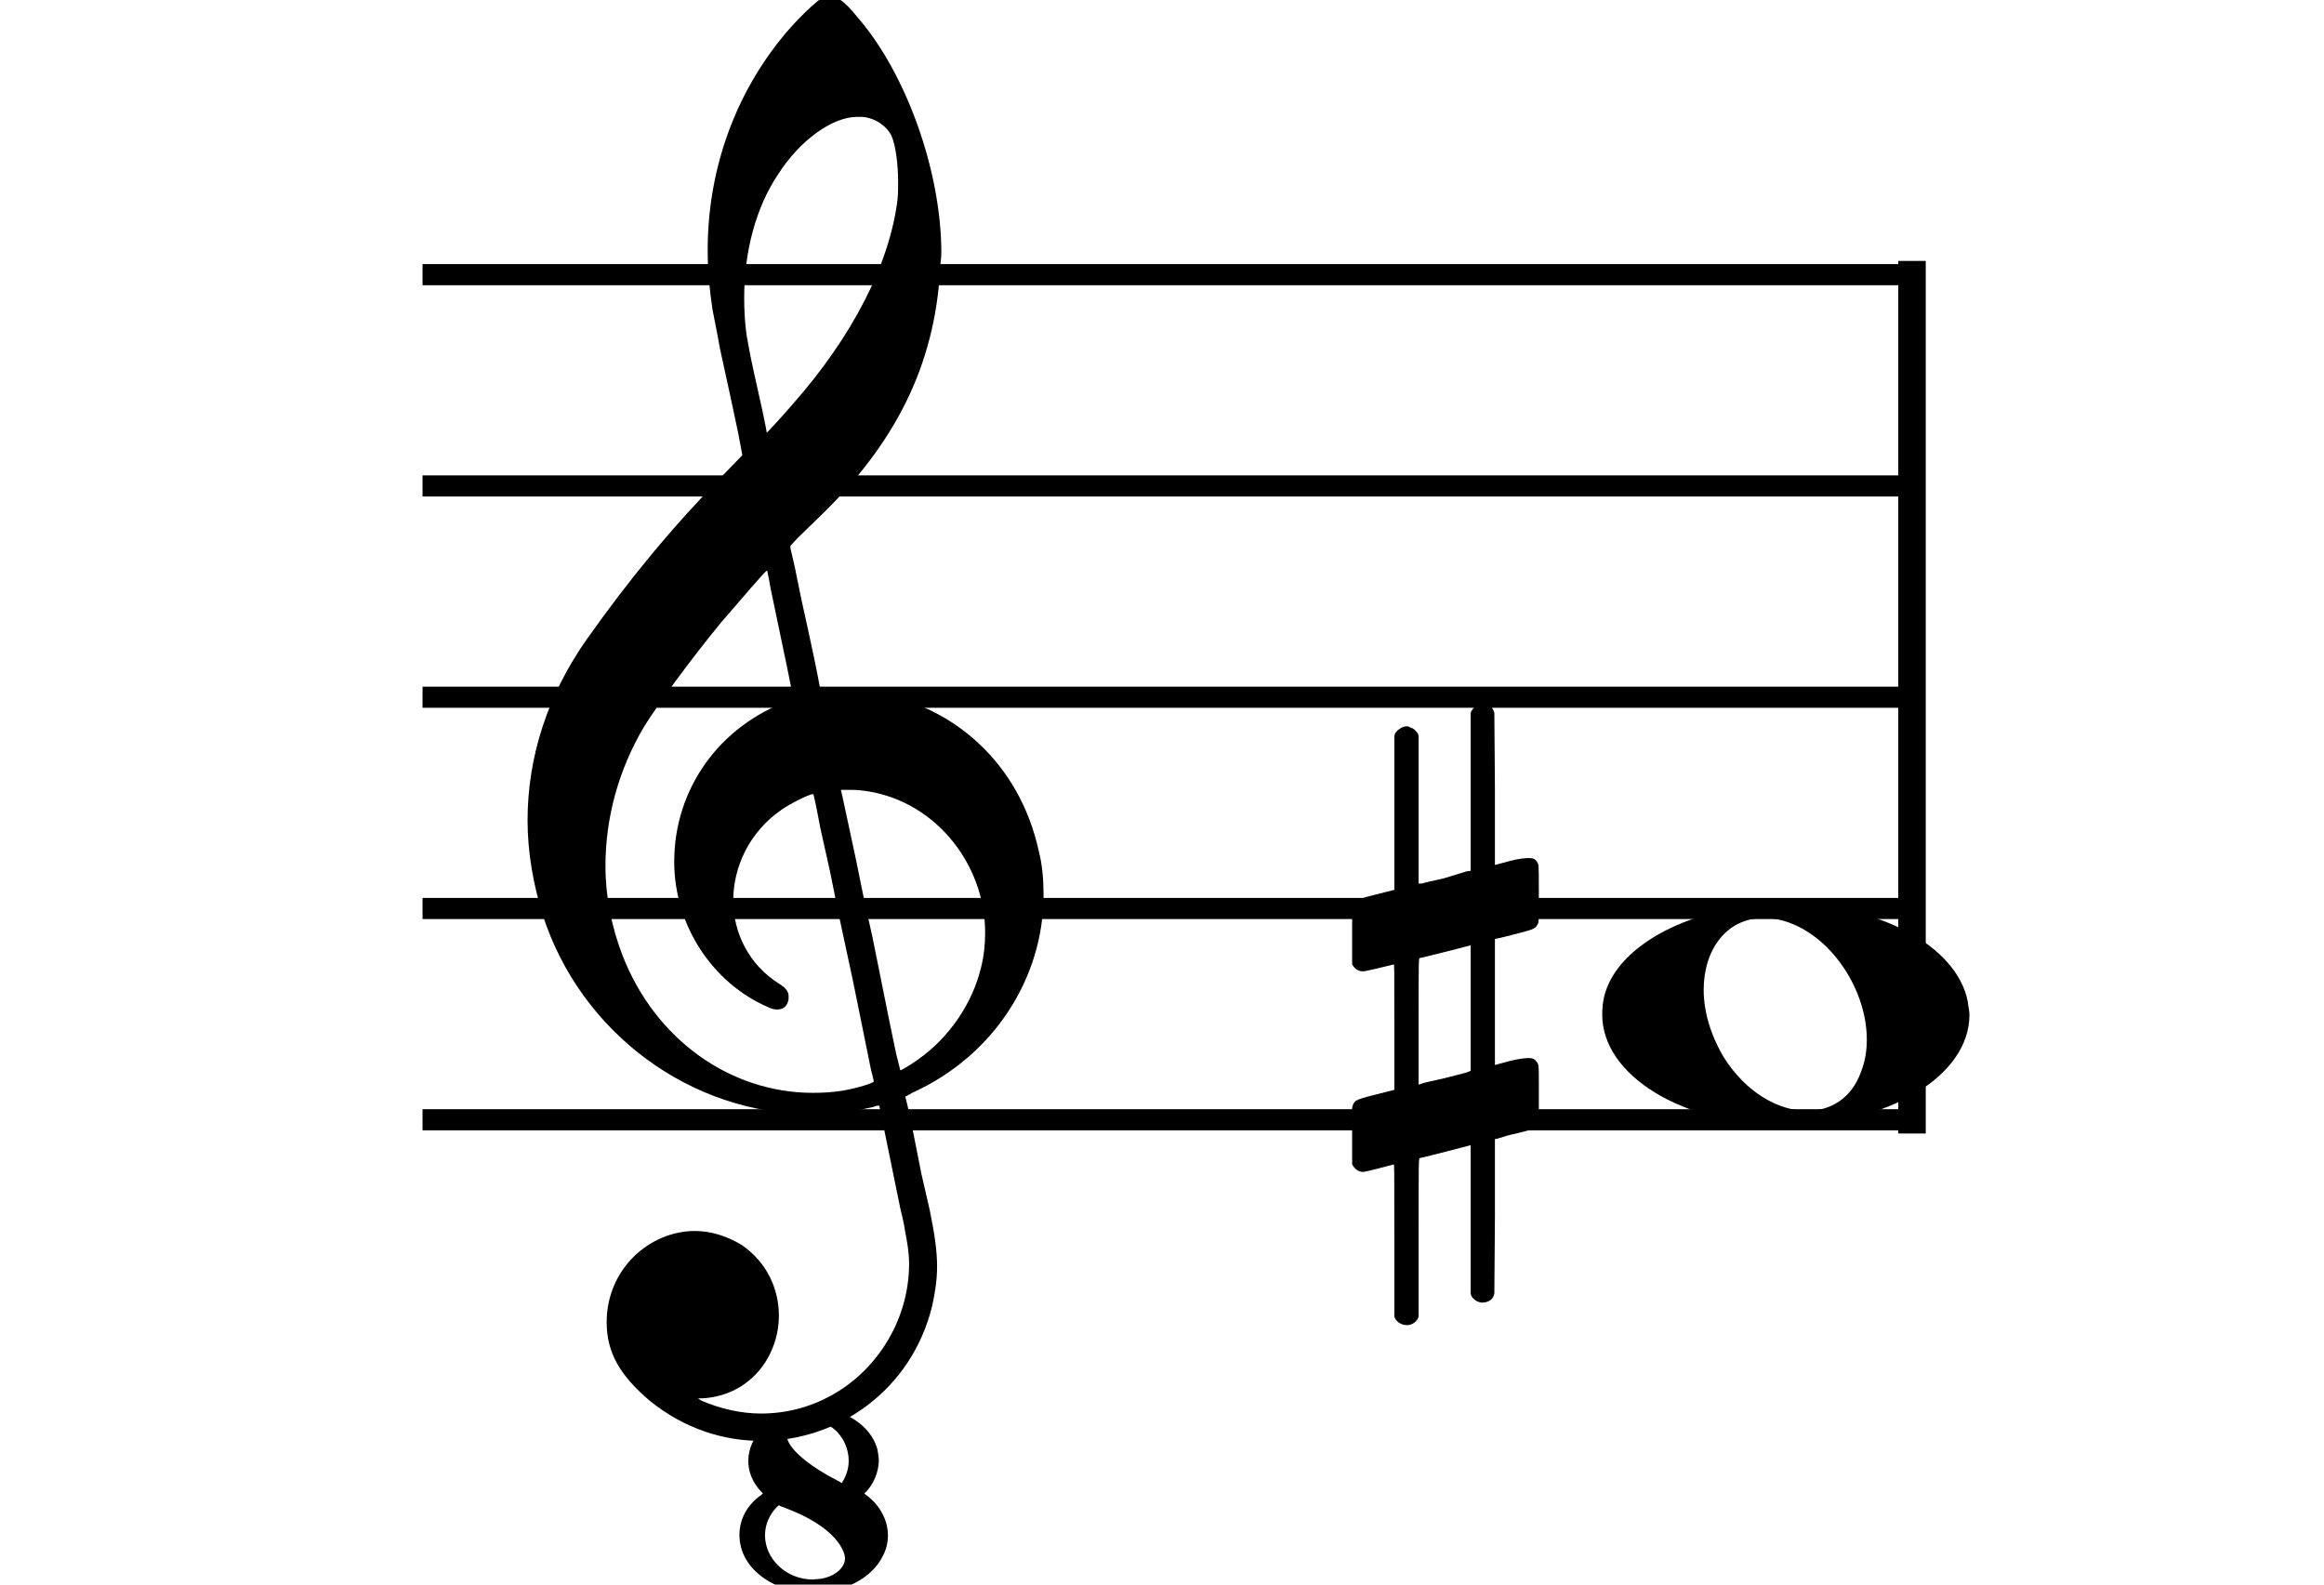
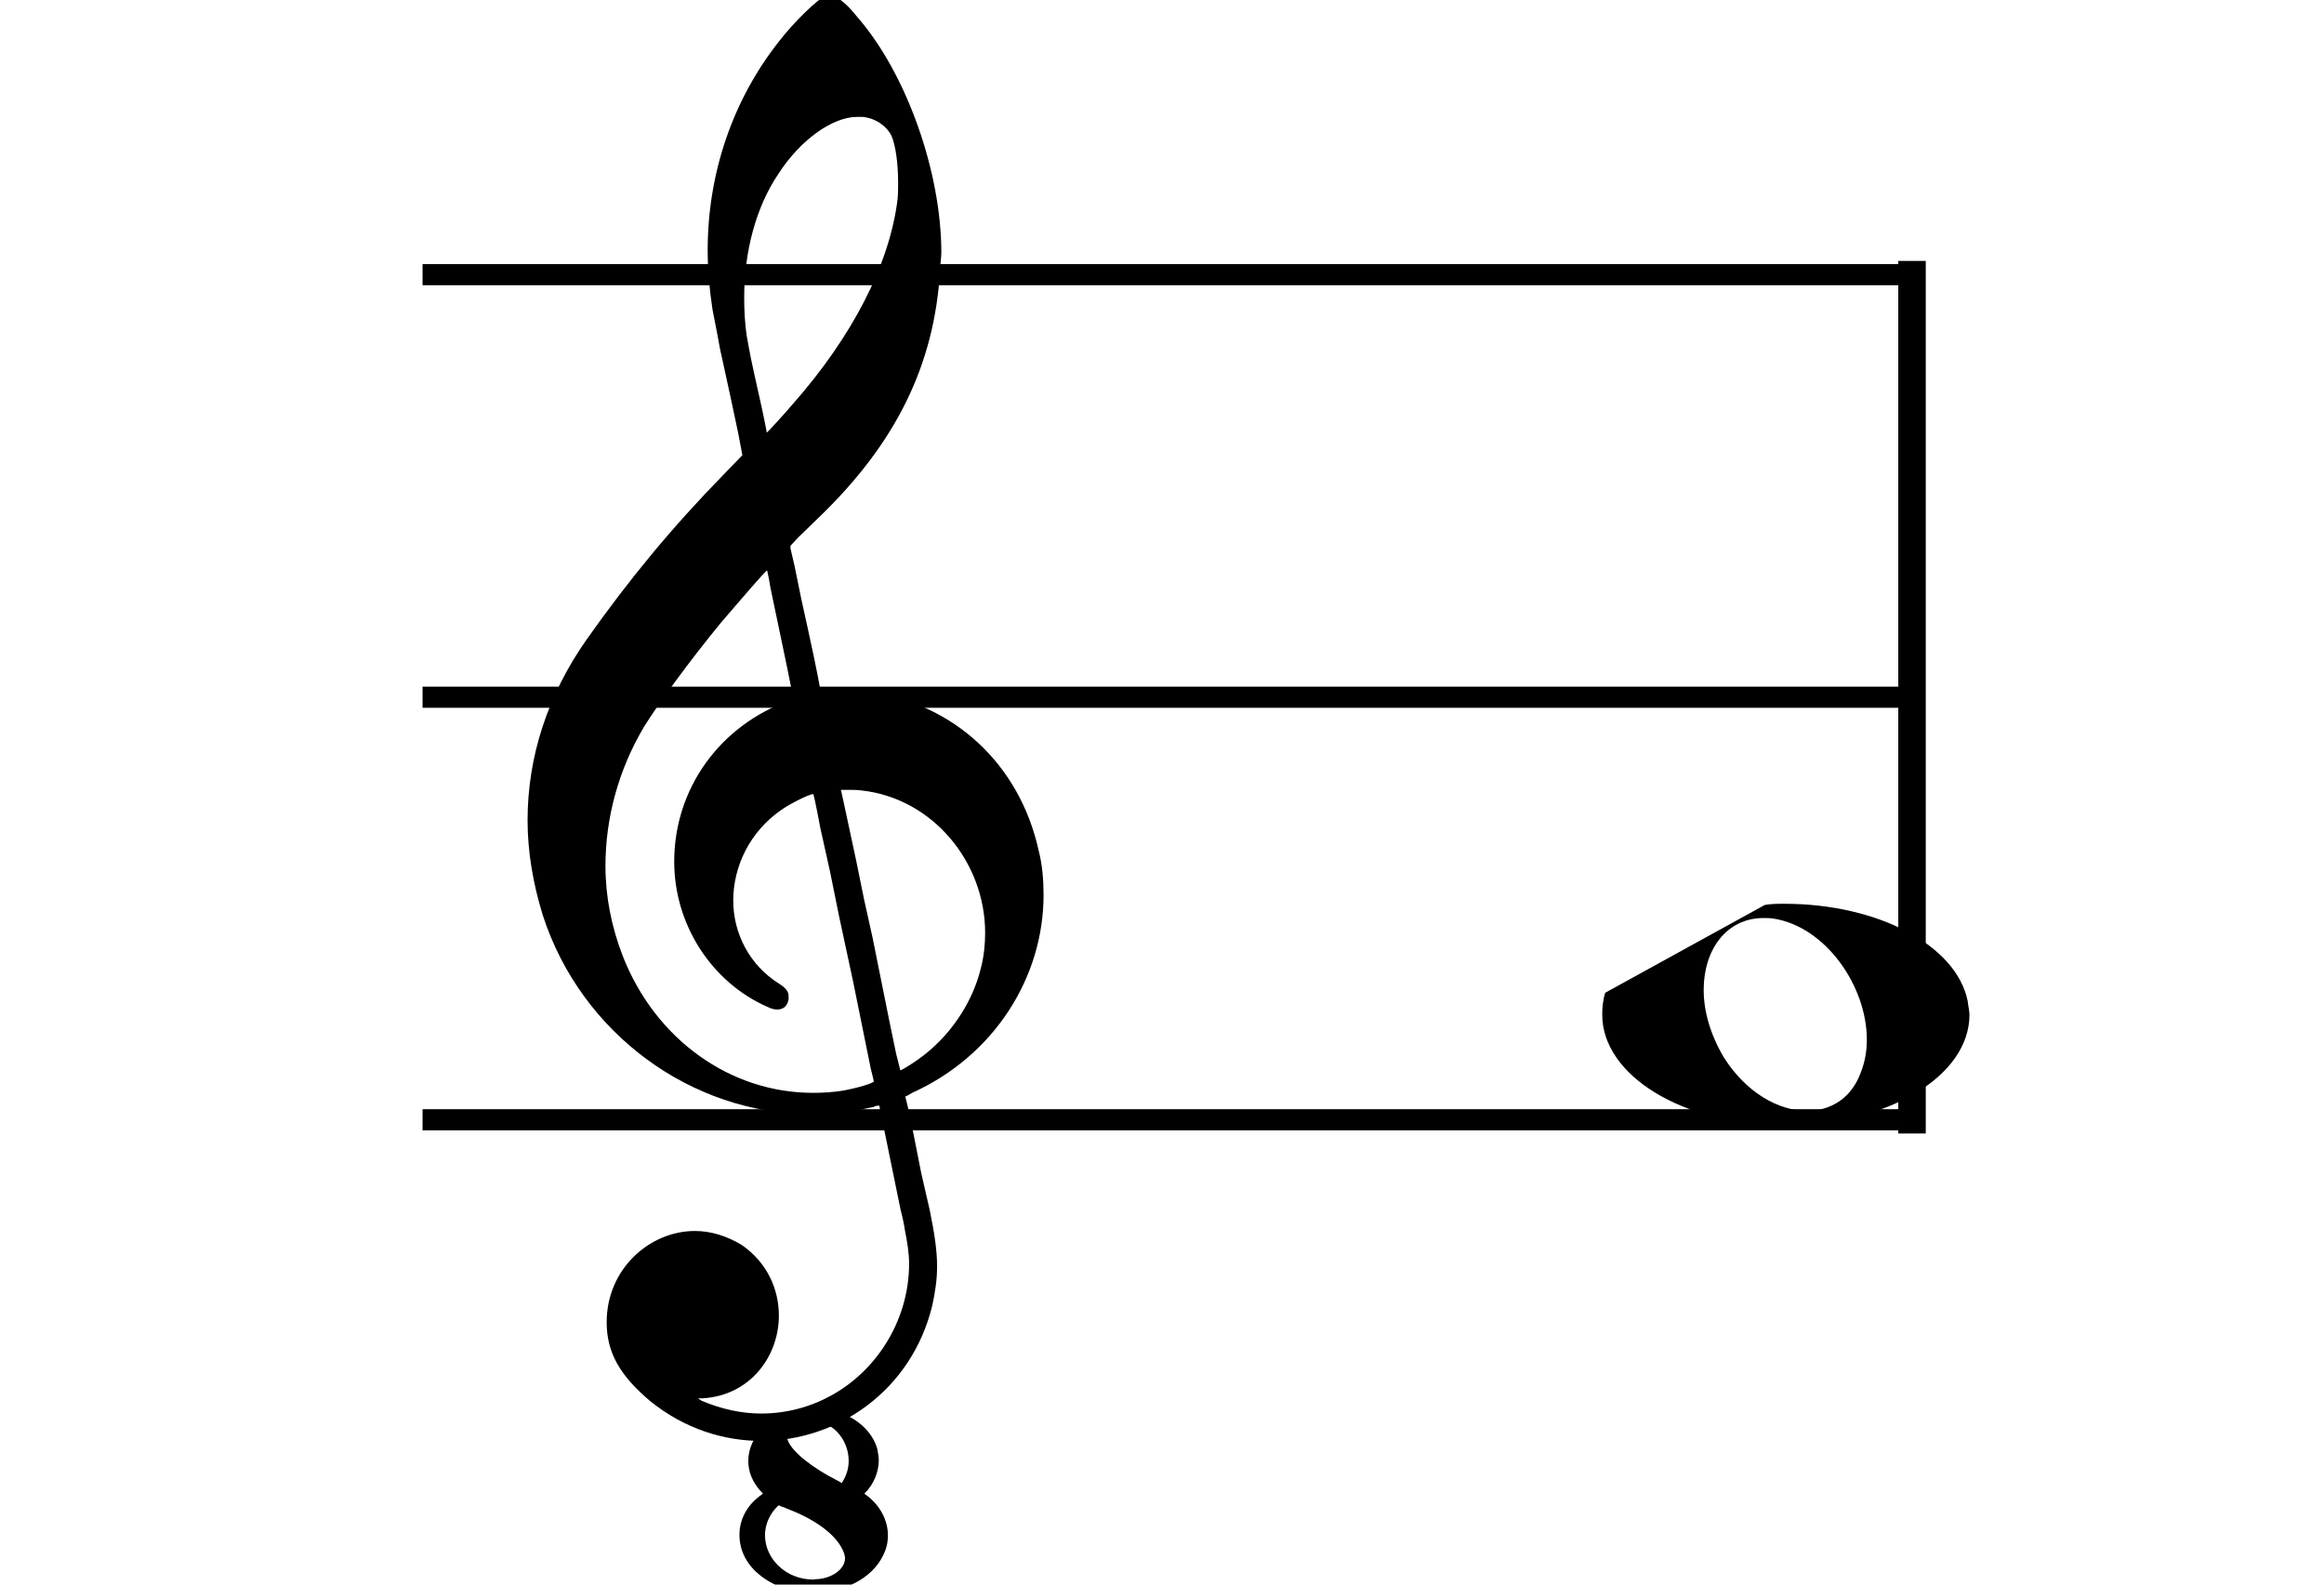
<svg xmlns="http://www.w3.org/2000/svg" id="osmdSvgPage1" width="110" height="75" viewBox="0 0 110 75">
  <path stroke-width="1" fill="none" stroke="#000000" stroke-dasharray="none" d="M20 13L90 13" />
-   <path stroke-width="1" fill="none" stroke="#000000" stroke-dasharray="none" d="M20 23L90 23" />
  <path stroke-width="1" fill="none" stroke="#000000" stroke-dasharray="none" d="M20 33L90 33" />
-   <path stroke-width="1" fill="none" stroke="#000000" stroke-dasharray="none" d="M20 43L90 43" />
  <path stroke-width="1" fill="none" stroke="#000000" stroke-dasharray="none" d="M20 53L90 53" />
  <rect stroke-width="0.3" fill="#000000" stroke="#000000" stroke-dasharray="none" x="90" y="12.5" width="1" height="41" />
  <g class="vf-clef">
    <path stroke-width="0.3" fill="#000000" stroke="none" stroke-dasharray="none" d="M25 43M39.054 -0.171C39.112 -0.2,39.17 -0.2,39.256 -0.2C39.602 -0.2,40.005 0.088,40.581 0.808C42.914 3.486,44.555 8.152,44.555 11.954C44.555 12.242,44.498 12.472,44.498 12.76C44.238 17.282,42.395 20.997,38.738 24.51L37.758 25.461L37.413 25.835L37.413 25.95L37.614 26.814L37.931 28.37L38.248 29.81C38.68 31.768,38.853 32.776,38.853 32.776C38.853 32.776,38.853 32.776,38.853 32.776C38.853 32.776,38.968 32.776,39.112 32.747C39.256 32.747,39.717 32.69,40.206 32.69C40.552 32.69,40.898 32.747,41.07 32.747C45.131 33.266,48.27 36.174,49.163 40.264C49.336 40.926,49.394 41.646,49.394 42.366C49.394 46.254,47.061 49.97,43.173 51.726C42.942 51.87,42.856 51.899,42.856 51.899L42.856 51.928C42.856 51.928,43.029 52.59,43.173 53.339L43.605 55.528L44.008 57.285C44.238 58.408,44.354 59.214,44.354 59.934C44.354 60.568,44.267 61.144,44.123 61.806C43.144 65.81,39.659 68.2,36.03 68.2C34.245 68.2,32.402 67.624,30.789 66.328C29.349 65.118,28.715 64.024,28.715 62.584C28.715 60.05,30.76 58.264,32.891 58.264C33.64 58.264,34.389 58.494,35.109 58.926C36.318 59.762,36.866 61.029,36.866 62.267C36.866 64.168,35.541 66.04,33.266 66.184L33.035 66.184L33.208 66.299C34.158 66.702,35.109 66.904,36.03 66.904C38.363 66.904,40.552 65.723,41.877 63.678C42.626 62.526,43.029 61.173,43.029 59.819C43.029 59.301,42.942 58.782,42.827 58.206C42.827 58.149,42.741 57.688,42.626 57.256C41.992 54.146,41.618 52.331,41.618 52.331C41.618 52.331,41.618 52.331,41.618 52.331C41.56 52.331,41.445 52.331,41.358 52.389C41.07 52.446,40.466 52.59,40.206 52.619C39.573 52.706,38.968 52.734,38.392 52.734C32.747 52.734,27.506 48.933,25.691 43.317C25.23 41.819,24.971 40.322,24.971 38.824C24.971 35.829,25.922 32.891,27.765 30.27C29.781 27.419,31.797 24.971,34.274 22.437L35.138 21.544L34.936 20.478L34.562 18.722L34.072 16.475C33.928 15.64,33.755 14.834,33.726 14.661C33.582 13.71,33.496 12.789,33.496 11.838C33.496 8.21,34.677 4.725,36.894 1.931C37.557 1.067,38.738 -0.085,39.054 -0.171M40.811 5.531C40.754 5.531,40.667 5.531,40.581 5.531C39.4 5.531,37.874 6.626,36.837 8.238C35.771 9.822,35.224 11.925,35.224 14.085C35.224 14.661,35.253 15.266,35.339 15.87C35.426 16.302,35.454 16.59,35.685 17.627L36.088 19.442C36.203 19.989,36.29 20.421,36.29 20.478L36.29 20.478C36.318 20.478,37.211 19.499,37.499 19.154C40.379 15.899,42.107 12.472,42.482 9.448C42.51 9.16,42.51 8.93,42.51 8.642C42.51 7.749,42.395 6.885,42.194 6.424C41.963 5.963,41.445 5.589,40.811 5.531M36.462 27.794C36.405 27.39,36.318 27.074,36.318 27.016C36.318 27.016,36.318 27.016,36.29 27.016C36.232 27.016,34.994 28.456,34.13 29.464C32.661 31.25,31.106 33.381,30.472 34.418C29.262 36.462,28.658 38.738,28.658 40.984C28.658 42.453,28.946 43.864,29.464 45.218C31.019 49.221,34.59 51.726,38.478 51.726C38.939 51.726,39.458 51.698,39.947 51.611C40.581 51.496,41.358 51.266,41.358 51.179L41.358 51.179C41.358 51.179,41.301 50.891,41.214 50.574L40.379 46.456L39.717 43.374L39.285 41.243L38.824 39.17C38.594 37.931,38.507 37.614,38.507 37.614C38.507 37.614,38.507 37.586,38.478 37.586C38.306 37.586,37.384 38.046,36.981 38.334C35.483 39.371,34.706 41.013,34.706 42.626C34.706 44.152,35.454 45.678,36.894 46.571C37.211 46.773,37.326 46.946,37.326 47.147C37.326 47.176,37.326 47.262,37.326 47.291C37.269 47.637,37.067 47.781,36.779 47.781C36.664 47.781,36.52 47.752,36.347 47.666C33.698 46.514,31.912 43.778,31.912 40.782L31.912 40.782C31.912 37.326,34.072 34.331,37.384 33.15L37.557 33.093L37.269 31.653L36.462 27.794M40.782 37.413C40.552 37.384,40.322 37.384,40.149 37.384C40.091 37.384,40.005 37.384,39.947 37.384L39.803 37.384L39.918 37.902L40.523 40.725L40.898 42.568L41.301 44.382L42.107 48.386L42.424 49.912C42.539 50.315,42.597 50.661,42.626 50.661C42.626 50.661,42.626 50.661,42.626 50.661C42.654 50.661,43.144 50.373,43.461 50.142C44.93 49.106,46.024 47.493,46.427 45.822C46.571 45.275,46.629 44.699,46.629 44.152C46.629 40.811,44.152 37.787,40.782 37.413" />
    <path stroke-width="0.3" fill="#000000" stroke="none" stroke-dasharray="none" d="M35 76M38.125 66.669C38.24 66.669,38.384 66.654,38.528 66.654C39.939 66.654,41.192 67.432,41.523 68.57C41.552 68.757,41.595 68.93,41.595 69.117C41.595 69.664,41.35 70.269,40.933 70.672C40.933 70.686,40.918 70.686,40.918 70.686C40.918 70.715,40.933 70.715,40.976 70.744C41.653 71.234,42.027 71.954,42.027 72.674C42.027 73.005,41.955 73.322,41.797 73.624C41.25 74.762,39.867 75.381,38.499 75.381C37.563 75.381,36.613 75.107,35.907 74.502C35.288 73.984,35 73.322,35 72.645C35 71.925,35.346 71.234,36.051 70.744L36.109 70.686L36.037 70.614C35.605 70.154,35.418 69.65,35.418 69.146C35.418 67.979,36.483 66.856,38.125 66.669M38.715 67.288C38.643 67.288,38.557 67.274,38.485 67.274C37.851 67.274,37.261 67.648,37.261 68.051C37.261 68.109,37.29 68.166,37.304 68.21C37.534 68.757,38.485 69.491,39.594 70.053L39.853 70.197L39.867 70.154C40.069 69.837,40.17 69.491,40.17 69.146C40.17 68.267,39.579 67.432,38.715 67.288M36.987 71.306C36.93 71.277,36.872 71.248,36.872 71.248C36.872 71.248,36.872 71.248,36.872 71.248C36.829 71.248,36.613 71.493,36.541 71.608C36.31 71.954,36.21 72.314,36.21 72.674C36.21 73.754,37.174 74.762,38.499 74.762C38.528 74.762,38.542 74.747,38.586 74.747C39.363 74.733,39.997 74.272,39.997 73.754C39.997 73.667,39.968 73.595,39.954 73.523C39.68 72.731,38.701 71.954,37.246 71.406C37.174 71.363,37.074 71.334,36.987 71.306M38.499 76.014L38.528 76.014L38.485 76.014L38.499 76.014M38.499 66.309L38.528 66.309L38.485 66.309L38.499 66.309" />
  </g>
  <g class="vf-stavenote" id="vf-auto693795">
    <g class="vf-note" pointer-events="bounding-box">
      <g class="vf-notehead" pointer-events="bounding-box">
-         <path stroke-width="0.3" fill="#000000" stroke="none" stroke-dasharray="none" d="M75.837 48M83.531 42.833C83.84 42.777,84.149 42.777,84.458 42.777C88.894 42.777,92.601 44.743,93.135 47.382C93.163 47.635,93.219 47.86,93.219 48.028C93.219 50.92,89.4 53.251,84.486 53.251C79.572 53.251,75.837 50.864,75.837 48.028C75.837 47.691,75.865 47.354,75.978 46.989C76.652 44.771,79.797 43.058,83.531 42.833M83.952 43.479C83.812 43.451,83.615 43.451,83.475 43.451C81.706 43.451,80.639 44.967,80.639 46.849C80.639 47.86,80.948 48.955,81.594 50.05C82.661 51.735,84.205 52.577,85.525 52.577C86.648 52.577,87.631 51.987,88.08 50.752C88.277 50.246,88.361 49.741,88.361 49.207C88.361 46.68,86.423 43.872,83.952 43.479" />
+         <path stroke-width="0.3" fill="#000000" stroke="none" stroke-dasharray="none" d="M75.837 48M83.531 42.833C83.84 42.777,84.149 42.777,84.458 42.777C88.894 42.777,92.601 44.743,93.135 47.382C93.163 47.635,93.219 47.86,93.219 48.028C93.219 50.92,89.4 53.251,84.486 53.251C79.572 53.251,75.837 50.864,75.837 48.028C75.837 47.691,75.865 47.354,75.978 46.989M83.952 43.479C83.812 43.451,83.615 43.451,83.475 43.451C81.706 43.451,80.639 44.967,80.639 46.849C80.639 47.86,80.948 48.955,81.594 50.05C82.661 51.735,84.205 52.577,85.525 52.577C86.648 52.577,87.631 51.987,88.08 50.752C88.277 50.246,88.361 49.741,88.361 49.207C88.361 46.68,86.423 43.872,83.952 43.479" />
      </g>
    </g>
    <g class="vf-modifiers">
-       <path stroke-width="0.3" fill="#000000" stroke="none" stroke-dasharray="none" d="M64 48M69.937 33.362C70.019 33.308,70.047 33.308,70.156 33.308C70.43 33.308,70.621 33.417,70.703 33.663L70.731 33.745L70.758 37.33L70.758 40.941L71.469 40.75C71.88 40.64,72.181 40.613,72.372 40.613C72.618 40.613,72.728 40.695,72.81 40.914C72.837 40.996,72.837 41.625,72.837 42.309C72.837 42.966,72.837 43.65,72.81 43.677C72.7 43.951,72.618 43.978,71.88 44.17C70.949 44.416,70.758 44.443,70.758 44.443C70.758 44.443,70.758 45.155,70.758 46.222C70.758 46.605,70.758 47.015,70.758 47.453L70.758 50.408L71.469 50.216C71.907 50.107,72.181 50.079,72.372 50.079C72.509 50.079,72.618 50.107,72.7 50.216C72.837 50.38,72.837 50.353,72.837 51.365L72.837 51.776L72.837 52.213C72.837 53.226,72.837 53.198,72.7 53.335C72.591 53.445,72.618 53.445,71.36 53.746C71.086 53.828,70.84 53.91,70.813 53.91L70.758 53.91L70.758 57.549L70.731 61.215L70.703 61.324C70.621 61.543,70.402 61.653,70.156 61.653C69.992 61.653,69.746 61.543,69.636 61.324L69.609 61.215L69.609 57.713L69.609 54.211L69.581 54.211L68.952 54.375L67.776 54.676C67.475 54.758,67.201 54.813,67.201 54.813C67.146 54.813,67.146 55.004,67.146 58.534L67.146 62.309L67.119 62.391C67.01 62.61,66.791 62.72,66.599 62.72C66.38 62.72,66.134 62.61,66.025 62.391L65.997 62.309L65.997 58.698C65.997 55.36,65.997 55.114,65.97 55.114C65.97 55.114,65.97 55.114,65.97 55.114C65.669 55.196,64.629 55.469,64.52 55.469C64.274 55.469,64.109 55.305,64 55.114C64 55.004,64 55.004,64 53.718L64 52.432L64.027 52.323C64.137 52.049,64.137 52.049,65.669 51.666L65.997 51.584L65.997 48.602C65.997 45.839,65.997 45.647,65.97 45.647C65.97 45.647,65.97 45.647,65.97 45.647C65.669 45.729,64.629 45.975,64.52 45.975C64.274 45.975,64.109 45.839,64 45.647C64 45.538,64 45.538,64 44.252L64 42.966L64.027 42.856C64.137 42.583,64.137 42.583,65.669 42.2L65.997 42.118L65.997 38.479L65.997 34.84L66.025 34.73C66.134 34.539,66.38 34.375,66.599 34.375C66.681 34.375,66.736 34.429,66.818 34.457C66.928 34.484,67.037 34.621,67.119 34.73L67.146 34.84L67.146 38.342L67.146 41.817L67.311 41.817C67.365 41.789,67.858 41.68,68.35 41.57L69.417 41.242L69.609 41.215L69.609 37.494L69.609 33.745L69.636 33.663C69.718 33.554,69.8 33.417,69.937 33.362M69.609 47.754C69.609 46.085,69.609 44.744,69.609 44.744L69.609 44.744C69.581 44.744,69.308 44.826,68.98 44.908L67.776 45.209C67.475 45.291,67.201 45.346,67.201 45.346C67.146 45.346,67.146 45.51,67.146 48.328L67.146 51.338L67.311 51.283C67.365 51.256,67.858 51.146,68.35 51.037L69.417 50.763L69.609 50.681L69.609 47.754" />
-     </g>
+       </g>
  </g>
</svg>